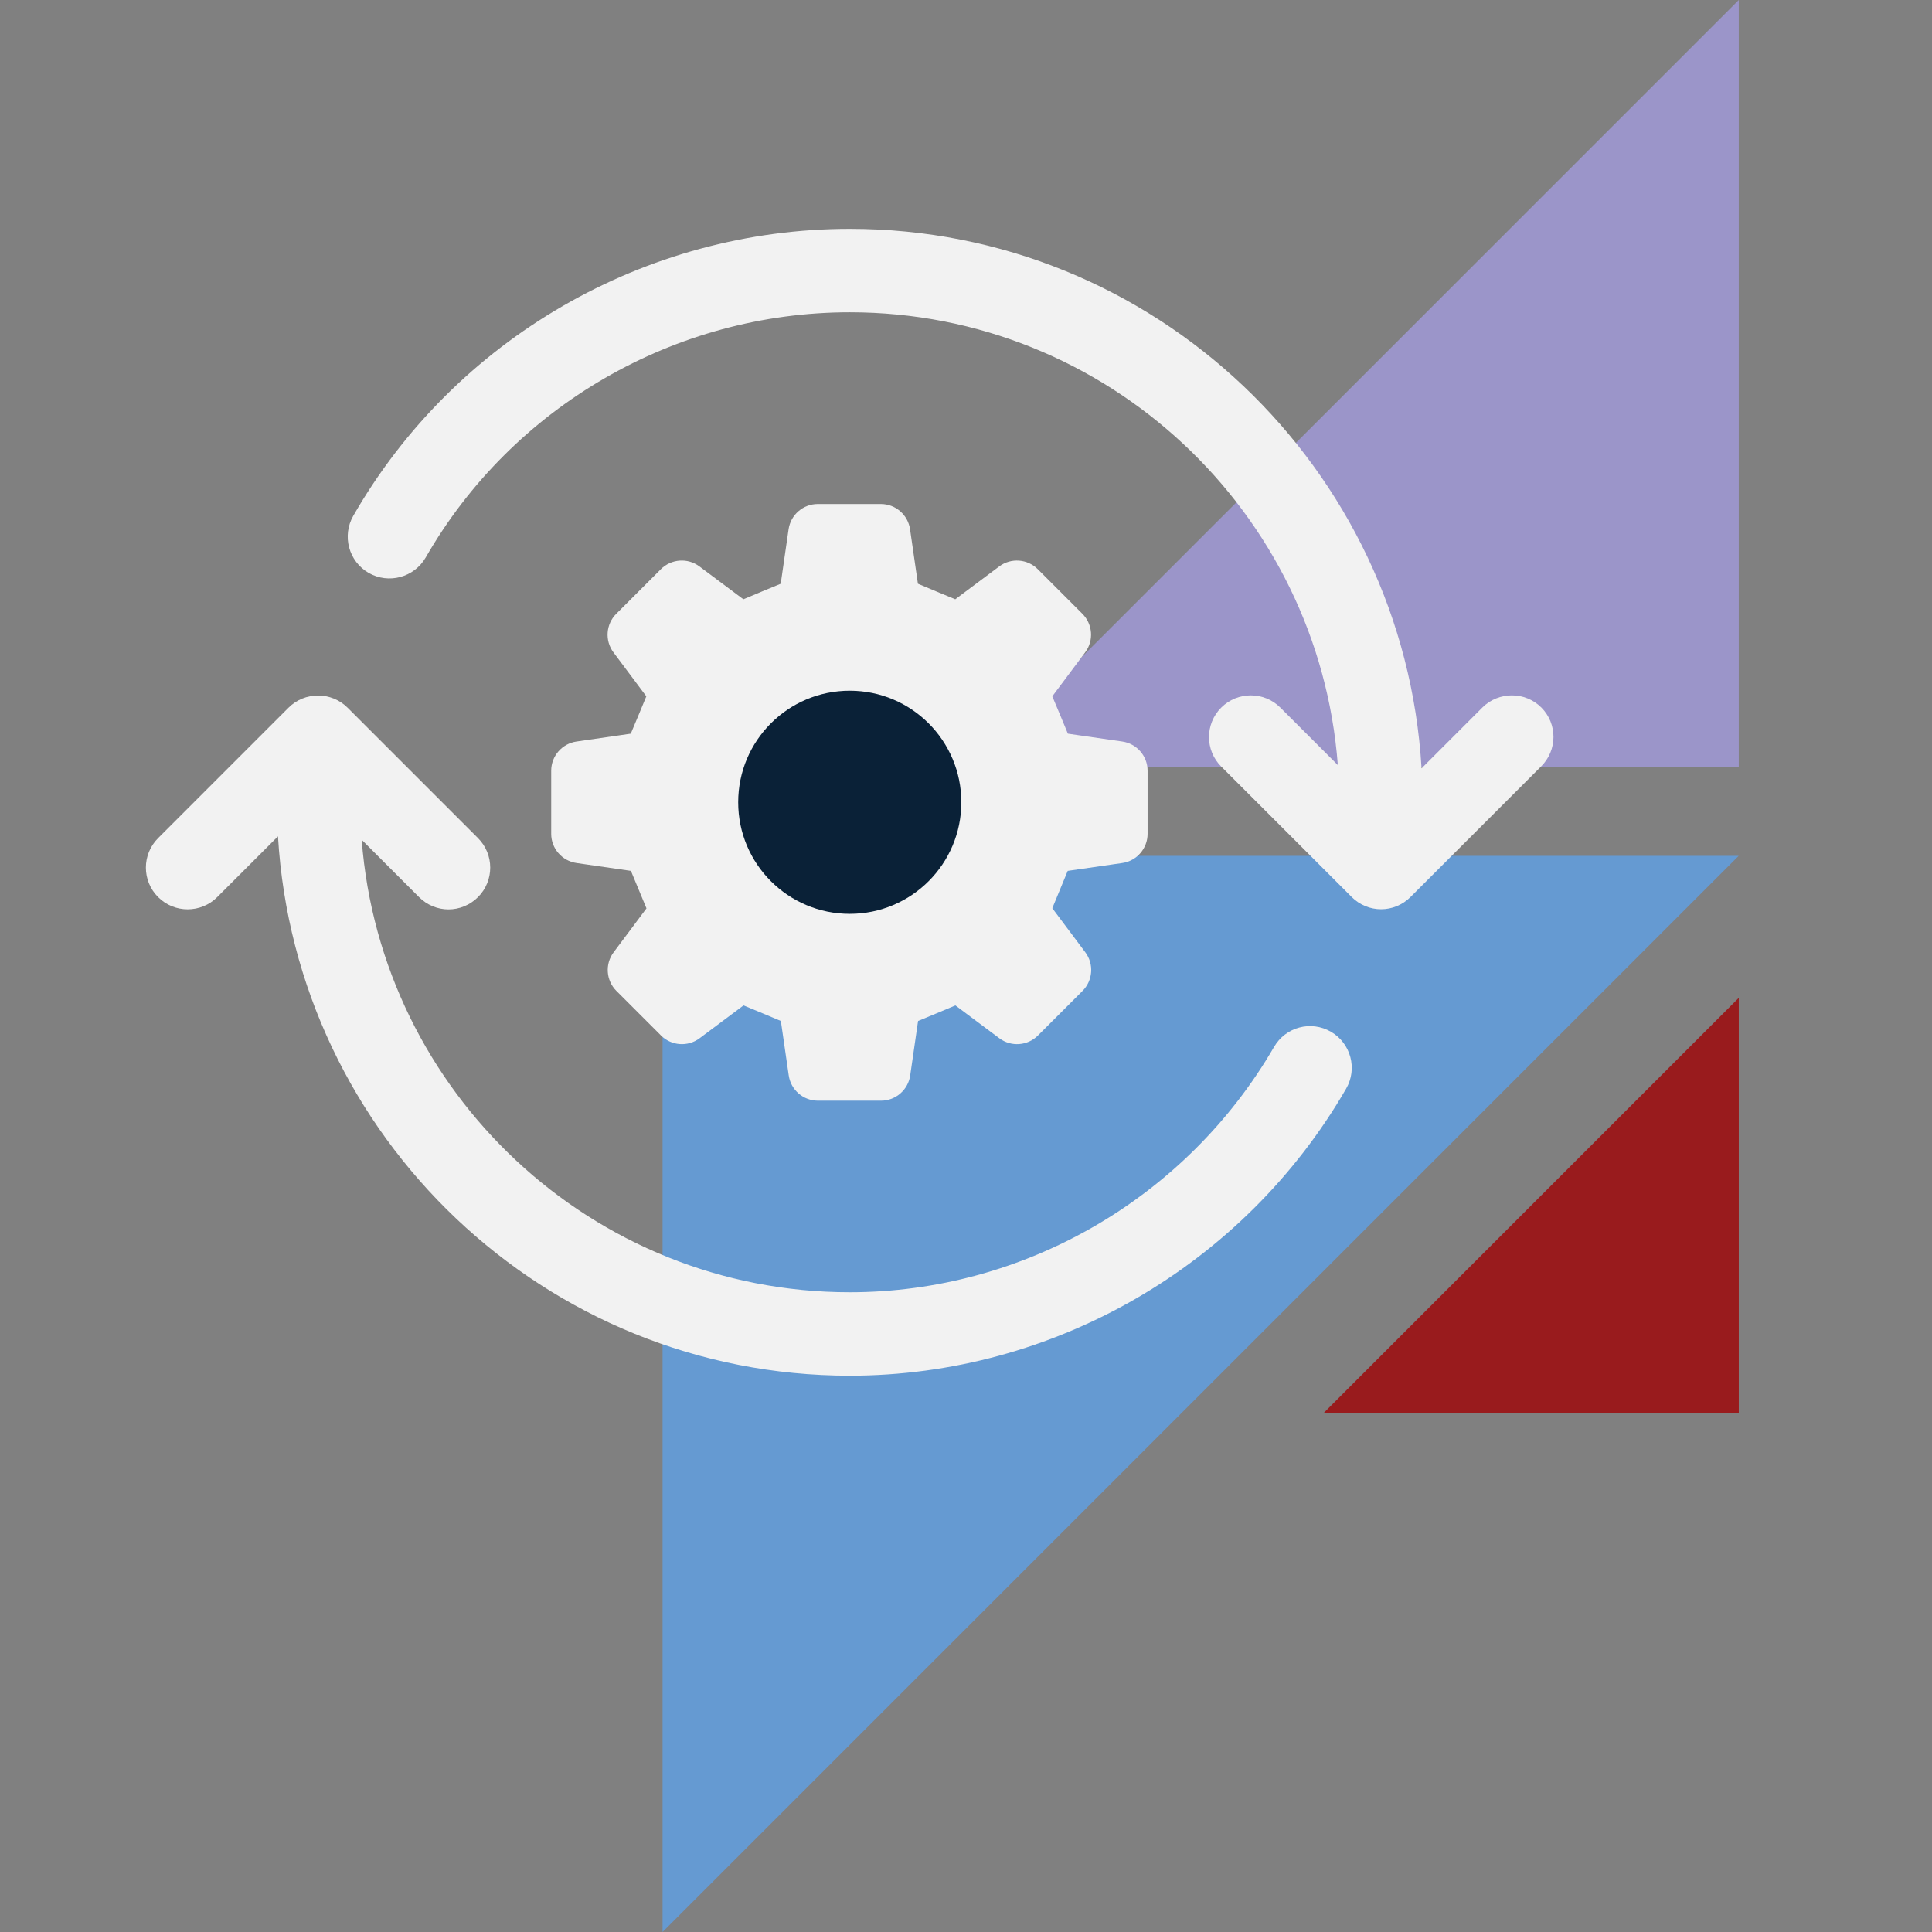
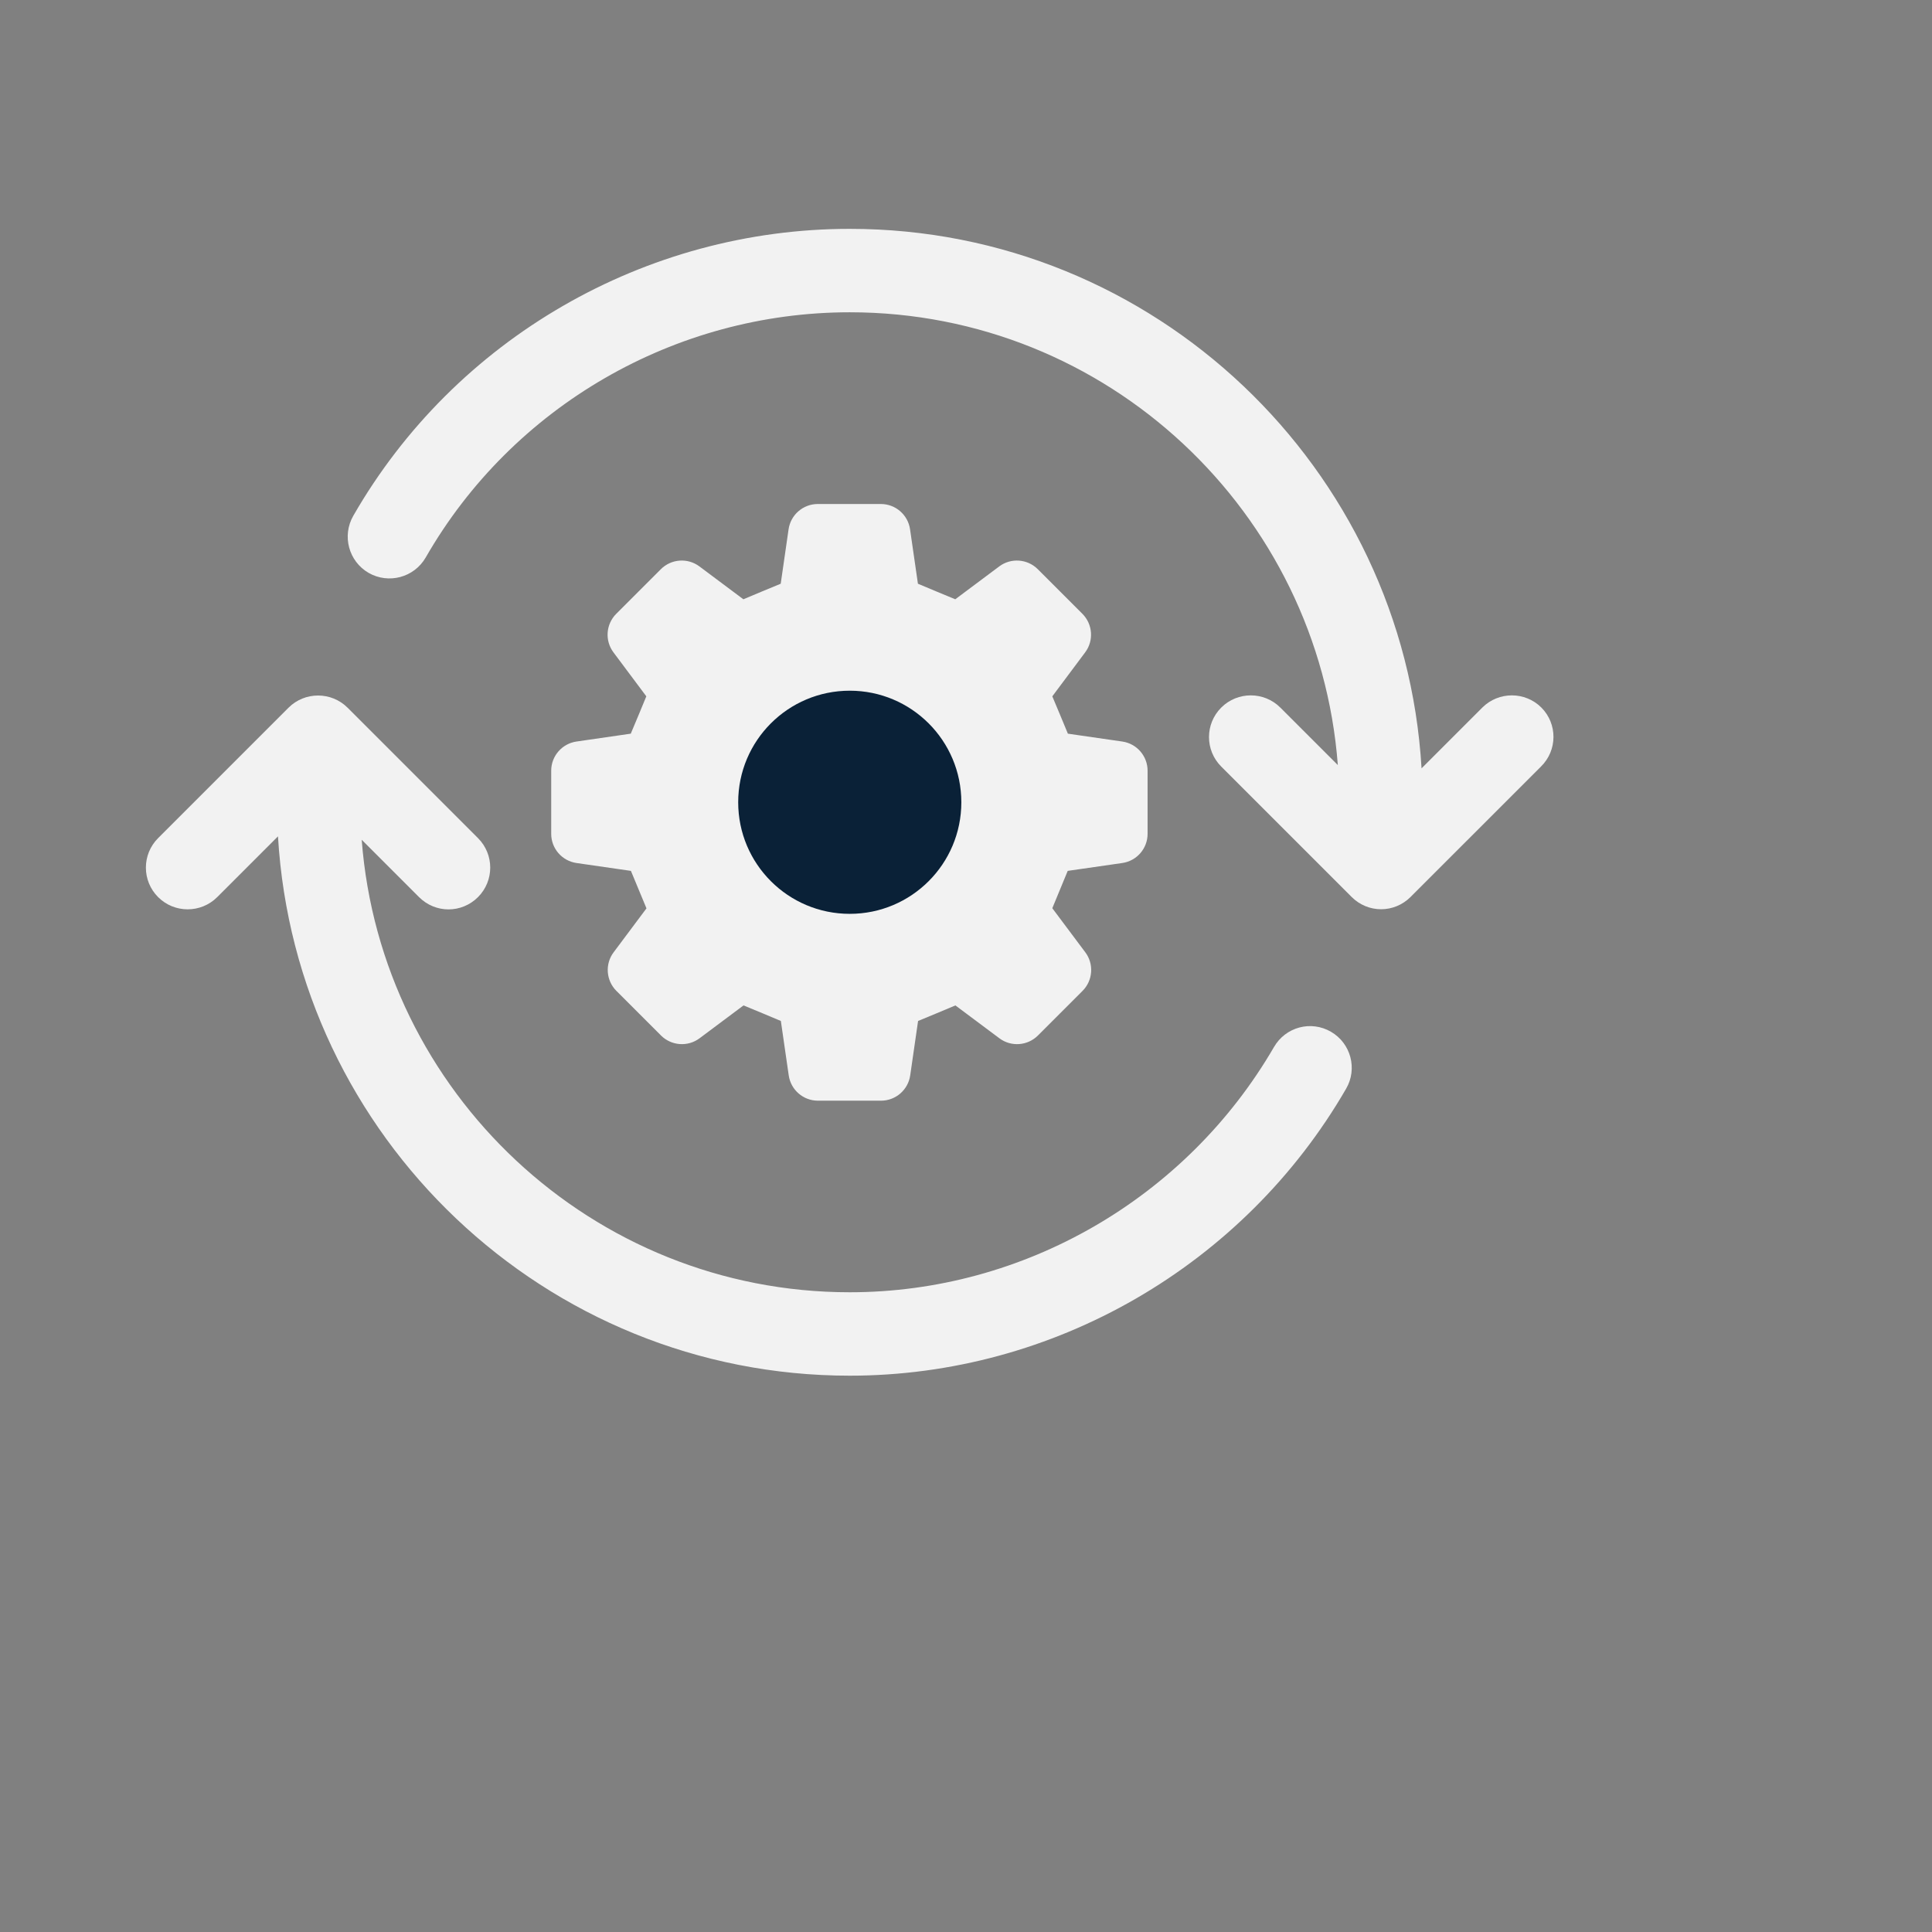
<svg xmlns="http://www.w3.org/2000/svg" width="1000" zoomAndPan="magnify" viewBox="0 0 750 750" height="1000" preserveAspectRatio="xMidYMid meet" version="1.0">
  <rect x="0" y="0" width="750" height="750" fill="#808080" stroke="none" />
  <defs>
    <clipPath id="9624d22609">
      <path d="M 513.746 387.363 L 674.961 387.363 L 674.961 548.613 L 513.746 548.613 Z M 513.746 387.363 " clip-rule="nonzero" />
    </clipPath>
    <clipPath id="4483551be1">
      <path d="M 257.207 332.242 L 674.957 332.242 L 674.957 749.957 L 257.207 749.957 Z M 257.207 332.242 " clip-rule="nonzero" />
    </clipPath>
    <clipPath id="34354b749f">
-       <path d="M 377.238 0 L 674.988 0 L 674.988 297.727 L 377.238 297.727 Z M 377.238 0 " clip-rule="nonzero" />
-     </clipPath>
+       </clipPath>
    <clipPath id="d57e0af94c">
      <path d="M 273.367 254.938 L 386.543 254.938 L 386.543 368.113 L 273.367 368.113 Z M 273.367 254.938 " clip-rule="nonzero" />
    </clipPath>
    <clipPath id="3290c78cbf">
      <path d="M 329.957 254.938 C 298.703 254.938 273.367 280.273 273.367 311.527 C 273.367 342.777 298.703 368.113 329.957 368.113 C 361.211 368.113 386.543 342.777 386.543 311.527 C 386.543 280.273 361.211 254.938 329.957 254.938 Z M 329.957 254.938 " clip-rule="nonzero" />
    </clipPath>
    <clipPath id="e66834494d">
      <path d="M 56 270 L 525 270 L 525 534.039 L 56 534.039 Z M 56 270 " clip-rule="nonzero" />
    </clipPath>
    <clipPath id="d200ebc441">
      <path d="M 134 88.84 L 604 88.84 L 604 353 L 134 353 Z M 134 88.84 " clip-rule="nonzero" />
    </clipPath>
  </defs>
  <g clip-path="url(#9624d22609)">
-     <path fill="#991b1d" d="M 513.746 548.613 L 674.996 548.613 L 674.996 387.363 Z M 513.746 548.613 " fill-opacity="1" fill-rule="nonzero" />
-   </g>
+     </g>
  <g clip-path="url(#4483551be1)">
-     <path fill="#659ad2" d="M 674.957 332.242 L 257.207 332.242 L 257.207 749.992 Z M 674.957 332.242 " fill-opacity="1" fill-rule="nonzero" />
-   </g>
+     </g>
  <g clip-path="url(#34354b749f)">
    <path fill="#9b95c9" d="M 377.262 297.727 L 674.988 297.727 L 674.988 0 Z M 377.262 297.727 " fill-opacity="1" fill-rule="nonzero" />
  </g>
  <g clip-path="url(#d57e0af94c)">
    <g clip-path="url(#3290c78cbf)">
      <path fill="#0a2137" d="M 273.367 254.938 L 386.543 254.938 L 386.543 368.113 L 273.367 368.113 Z M 273.367 254.938 " fill-opacity="1" fill-rule="nonzero" />
    </g>
  </g>
  <g clip-path="url(#e66834494d)">
    <path fill="#f2f2f2" d="M 516.699 400.539 C 508.875 395.996 499.039 398.699 494.555 406.461 C 460.504 465.133 397.461 501.656 329.875 501.656 C 229.91 501.656 147.887 424.062 140.41 325.992 L 162.668 348.254 C 165.832 351.418 169.973 353.027 174.113 353.027 C 178.258 353.027 182.398 351.418 185.562 348.254 C 191.887 341.926 191.887 331.688 185.562 325.359 L 134.945 274.742 C 128.617 268.418 118.32 268.418 111.992 274.742 L 61.379 325.359 C 55.051 331.688 55.051 341.926 61.379 348.254 C 67.703 354.582 78 354.582 84.328 348.254 L 107.91 324.672 C 114.812 441.262 211.559 534.039 329.875 534.039 C 408.965 534.039 482.82 491.359 522.566 422.625 C 527.051 414.918 524.406 405.023 516.699 400.539 Z M 516.699 400.539 " fill-opacity="1" fill-rule="nonzero" />
  </g>
  <g clip-path="url(#d200ebc441)">
    <path fill="#f2f2f2" d="M 598.375 274.688 C 592.051 268.359 581.754 268.359 575.426 274.688 L 551.844 298.27 C 545 181.676 448.195 88.84 329.875 88.84 C 250.441 88.84 176.59 131.52 137.129 200.258 C 132.699 208.02 135.348 217.914 143.113 222.402 C 150.875 226.832 160.77 224.184 165.258 216.418 C 198.965 157.691 262.062 121.227 329.875 121.227 C 429.902 121.227 511.926 198.875 519.344 297.004 L 497.027 274.688 C 490.699 268.359 480.406 268.359 474.078 274.688 C 467.75 281.012 467.75 291.25 474.078 297.578 L 524.695 348.195 C 527.859 351.359 532 352.969 536.141 352.969 C 540.281 352.969 544.422 351.359 547.586 348.195 L 598.203 297.578 C 604.645 291.25 604.645 281.012 598.375 274.688 Z M 598.375 274.688 " fill-opacity="1" fill-rule="nonzero" />
  </g>
  <path fill="#f2f2f2" d="M 223.812 287.859 C 218.176 288.664 213.977 293.496 213.977 299.188 L 213.977 323.691 C 213.977 329.387 218.176 334.219 223.812 335.023 L 244.922 338.074 C 247.566 344.457 248.258 346.184 250.961 352.625 L 238.191 369.707 C 234.797 374.25 235.258 380.637 239.285 384.664 L 256.598 401.977 C 260.625 406.004 267.008 406.461 271.551 403.07 L 288.637 390.301 C 295.02 392.945 296.746 393.637 303.129 396.34 L 306.18 417.449 C 306.984 423.086 311.816 427.285 317.512 427.285 L 342.012 427.285 C 347.707 427.285 352.539 423.086 353.344 417.449 L 356.395 396.34 C 362.777 393.695 364.504 393.004 370.887 390.301 L 387.973 403.07 C 392.516 406.461 398.898 406.004 402.926 401.977 L 420.238 384.664 C 424.266 380.637 424.727 374.25 421.332 369.707 L 408.504 352.566 C 411.152 346.184 411.84 344.457 414.488 338.074 L 435.656 335.023 C 441.293 334.219 445.492 329.387 445.492 323.691 L 445.492 299.188 C 445.492 293.496 441.293 288.664 435.656 287.859 L 414.547 284.809 C 411.898 278.426 411.207 276.699 408.504 270.316 L 421.273 253.23 C 424.668 248.688 424.207 242.305 420.184 238.277 L 402.867 220.965 C 398.844 216.938 392.457 216.477 387.914 219.871 L 370.832 232.641 C 364.445 229.992 362.719 229.305 356.336 226.602 L 353.285 205.492 C 352.48 199.855 347.648 195.656 341.957 195.656 L 317.453 195.656 C 311.758 195.656 306.926 199.855 306.121 205.492 L 303.074 226.602 C 296.688 229.246 294.961 229.938 288.578 232.641 L 271.496 219.871 C 266.949 216.477 260.566 216.938 256.539 220.965 L 239.227 238.277 C 235.199 242.305 234.738 248.688 238.133 253.23 L 250.902 270.316 C 248.258 276.699 247.566 278.426 244.863 284.809 Z M 329.875 268.129 C 353.805 268.129 373.188 287.512 373.188 311.441 C 373.188 335.367 353.805 354.754 329.875 354.754 C 305.949 354.754 286.566 335.367 286.566 311.441 C 286.566 287.512 305.949 268.129 329.875 268.129 Z M 329.875 268.129 " fill-opacity="1" fill-rule="nonzero" />
</svg>